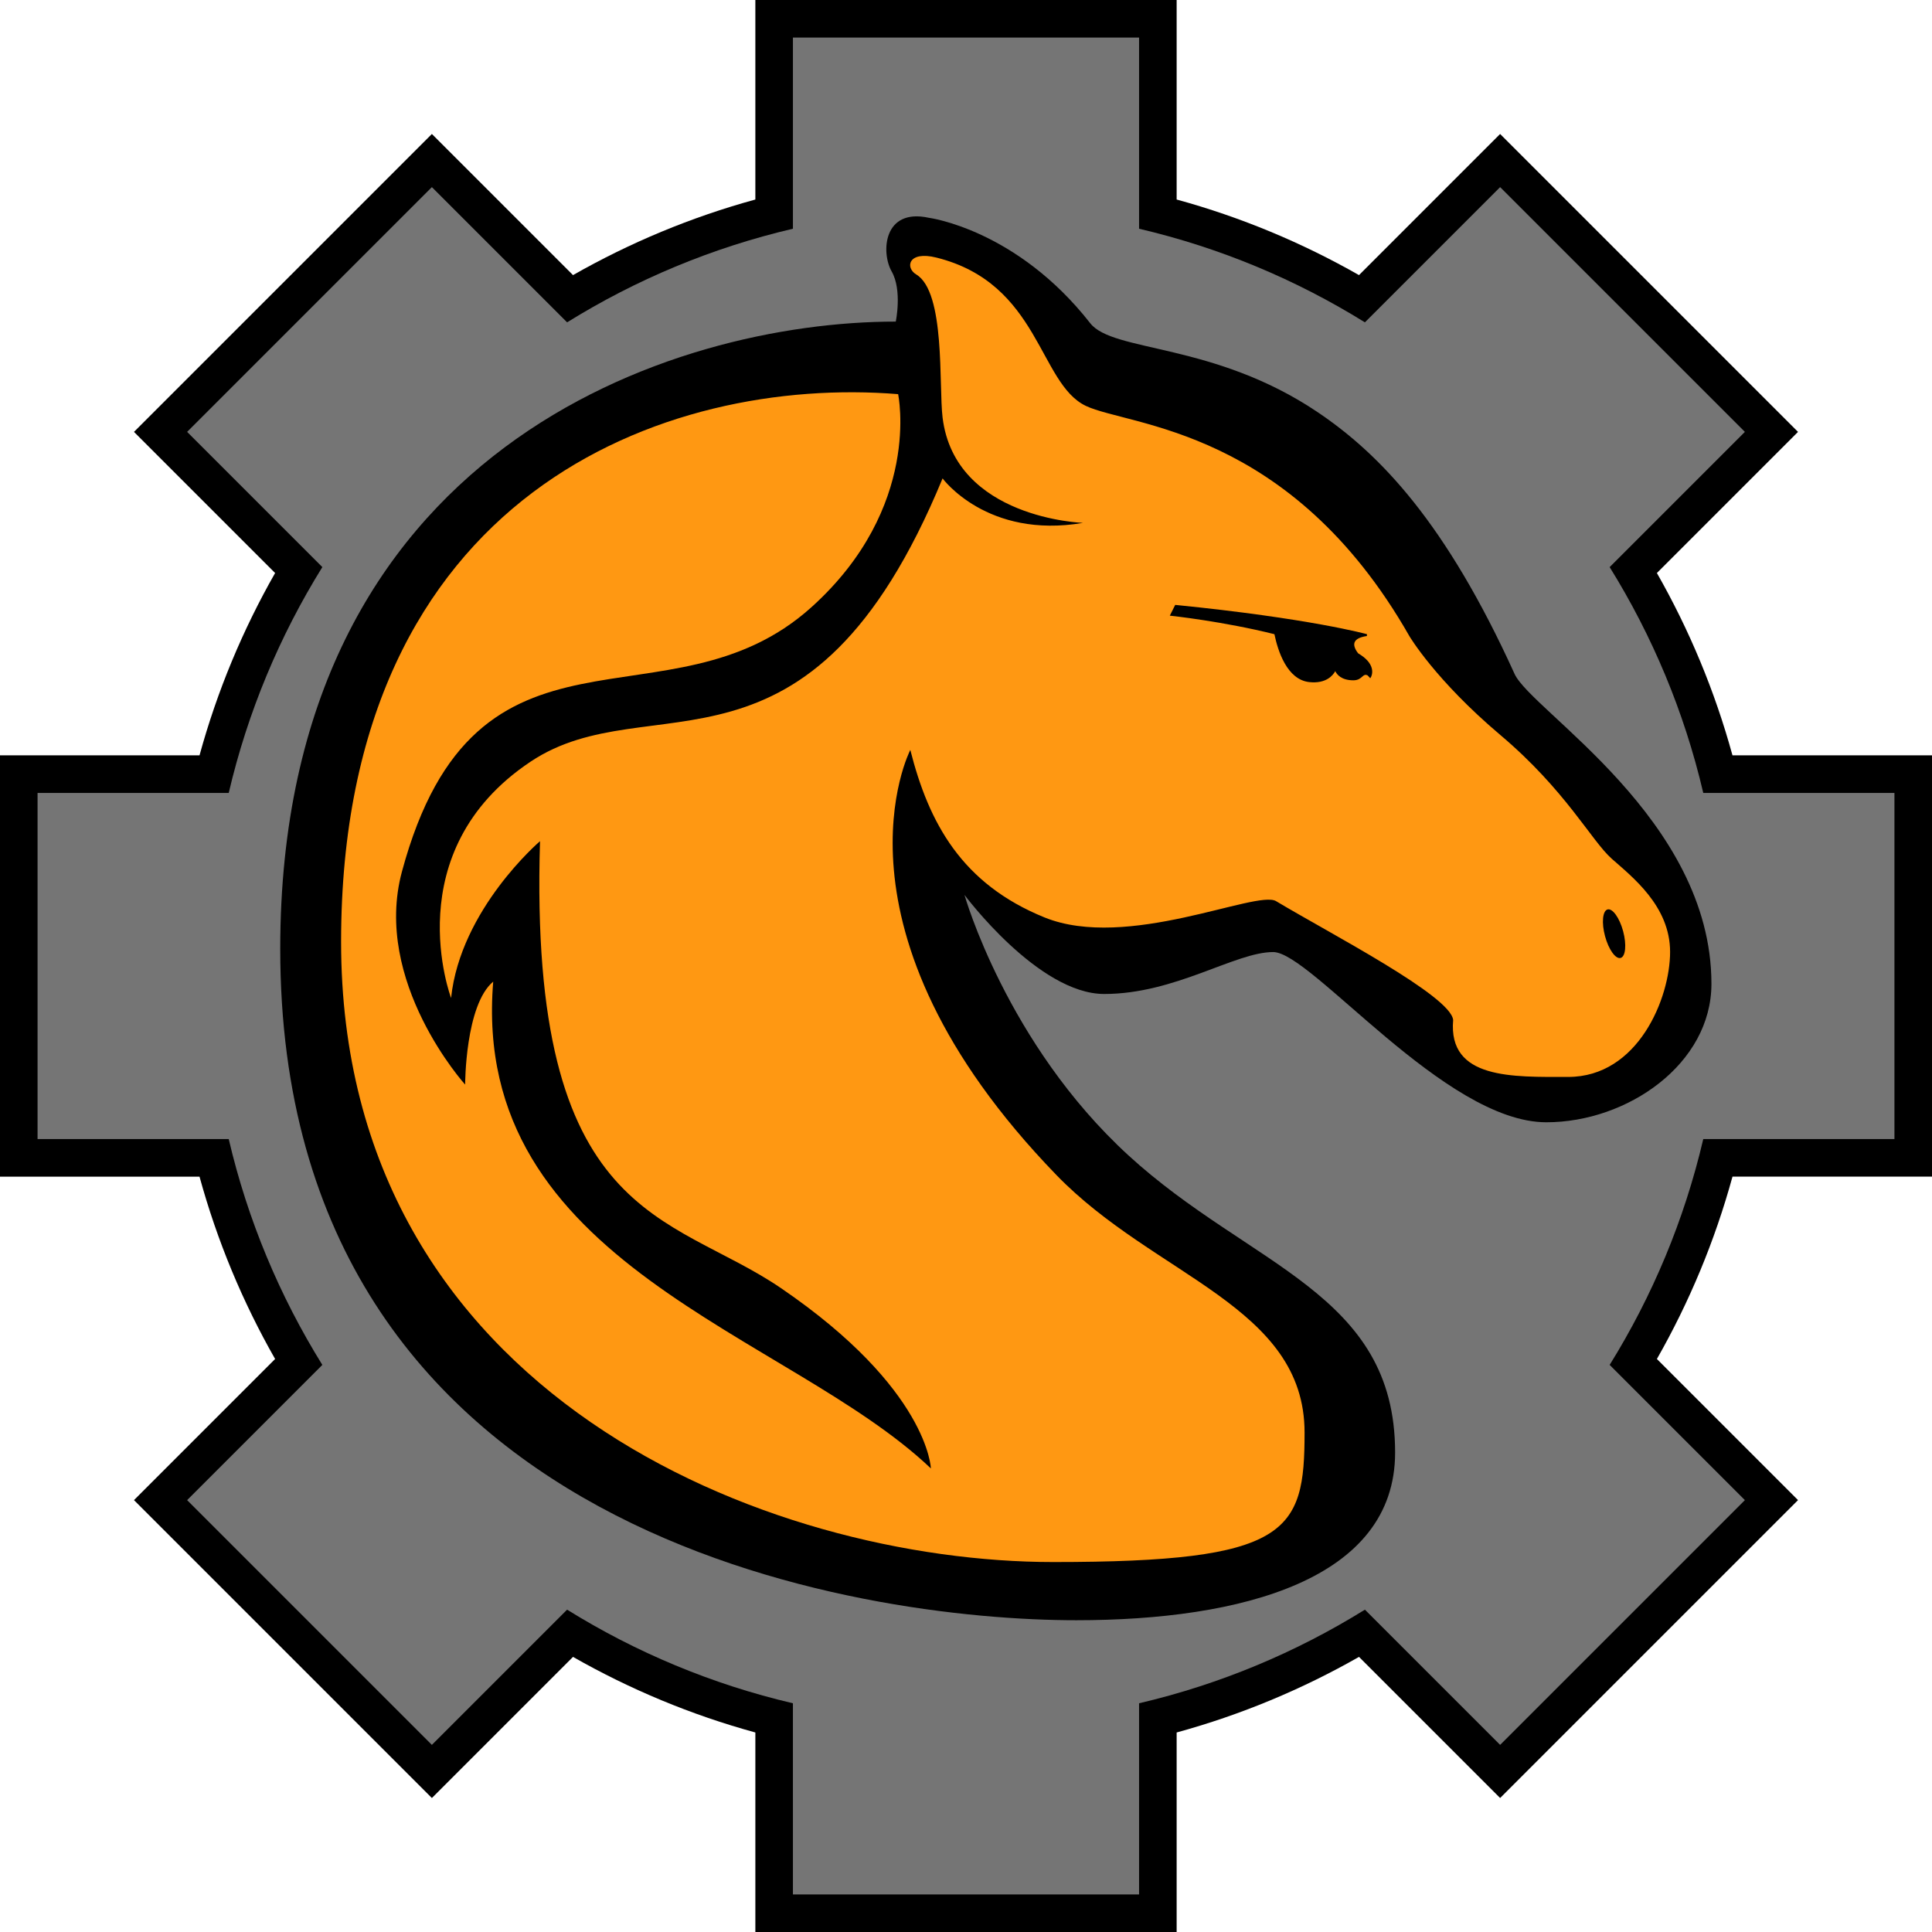
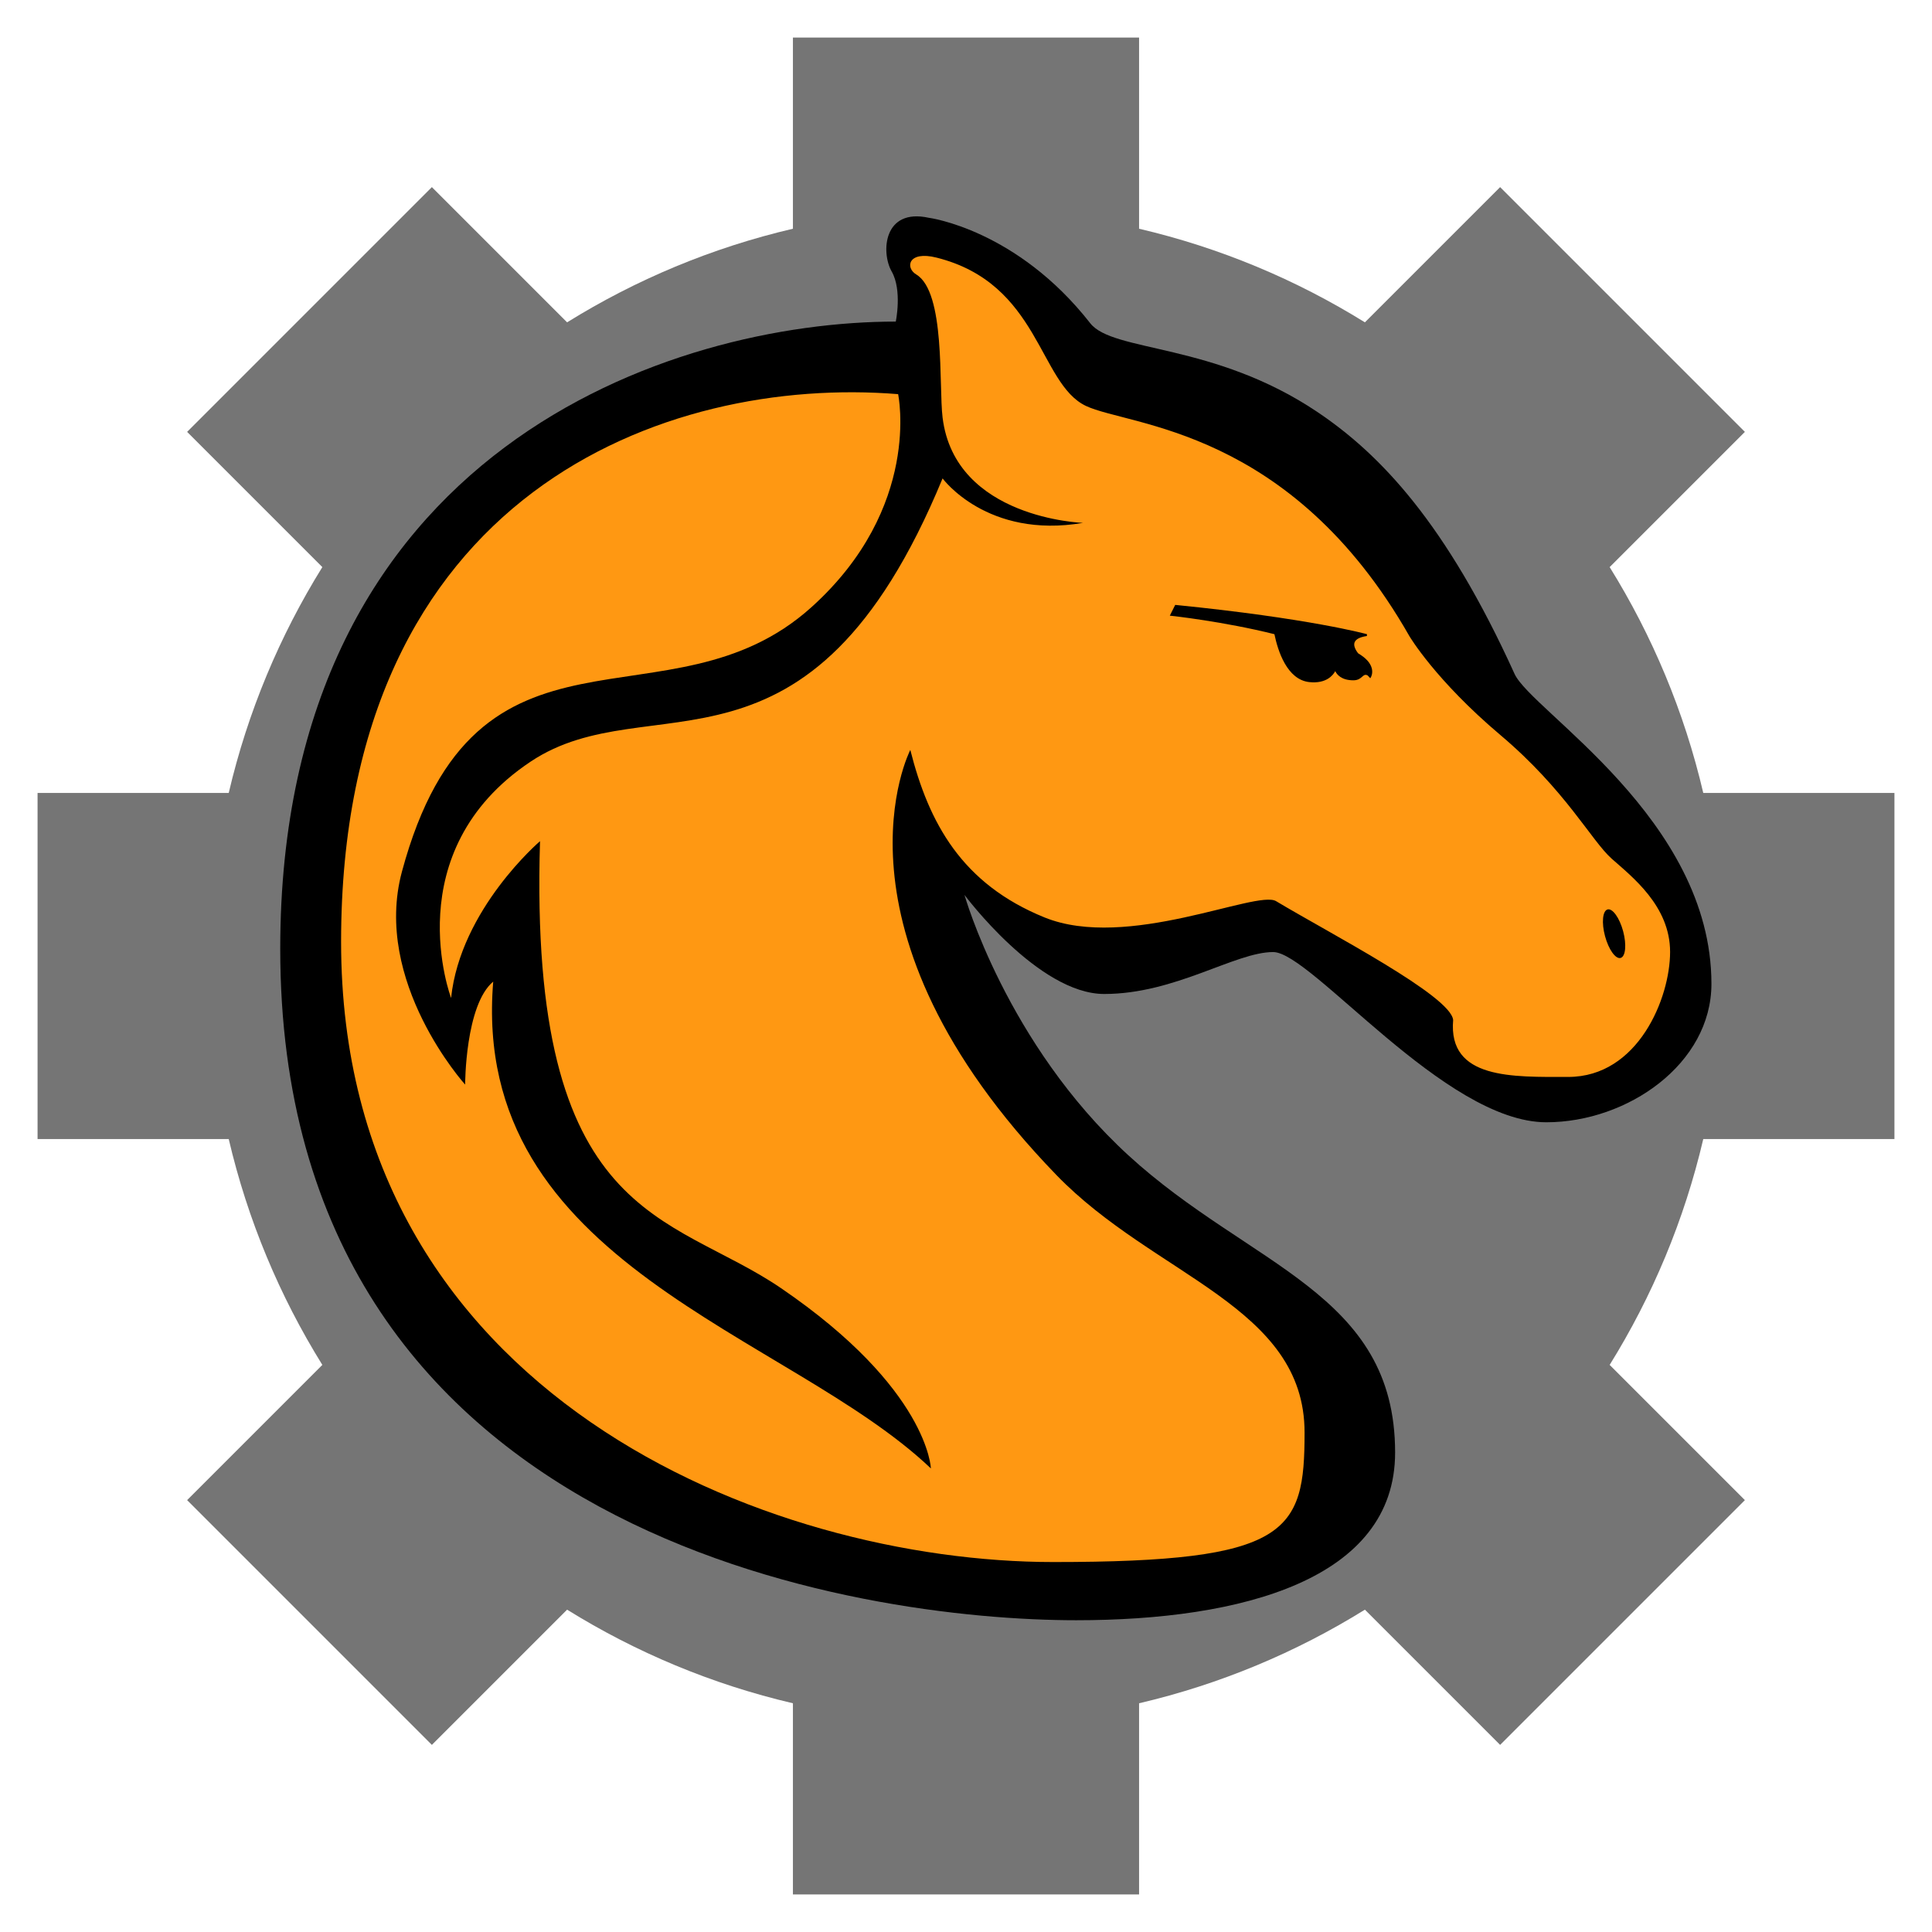
<svg xmlns="http://www.w3.org/2000/svg" version="1.1" id="Layer_1" x="0px" y="0px" width="2160px" height="2160px" viewBox="0 0 2160 2160" enable-background="new 0 0 2160 2160" xml:space="preserve">
  <g>
-     <path d="M2160,1315.5v-471H1936.94c-19.748-72.026-48.334-140.396-84.52-203.873L2010.2,482.848l-333.049-333.047l-157.777,157.778   c-63.479-36.185-131.847-64.771-203.873-84.52V0h-471v223.059c-72.027,19.749-140.396,48.334-203.874,84.52L482.849,149.801   L149.801,482.848L307.58,640.627c-36.186,63.478-64.771,131.847-84.52,203.873H0v471h223.06   c19.749,72.026,48.334,140.395,84.52,203.873l-157.779,157.778l333.047,333.048l157.779-157.779   c63.478,36.186,131.847,64.771,203.874,84.521V2160h471v-223.061c72.026-19.748,140.395-48.334,203.873-84.52l157.778,157.779   l333.048-333.048l-157.779-157.778c36.186-63.479,64.771-131.847,84.52-203.873H2160z" />
-     <path fill="#757575" d="M2118,1273.5v-387h-213.729c-21.192-90.625-56.94-175.649-104.65-252.471l151.181-151.181l-273.65-273.65   L1525.97,360.378c-76.821-47.709-161.845-83.458-252.47-104.65V42h-387v213.729c-90.626,21.191-175.649,56.94-252.472,104.65   L482.849,209.198l-273.65,273.65l151.181,151.181c-47.71,76.822-83.458,161.846-104.65,252.471H42v387h213.729   c21.192,90.625,56.94,175.648,104.65,252.471l-151.181,151.181l273.65,273.65l151.181-151.181   c76.822,47.709,161.846,83.458,252.471,104.65V2118h387v-213.729c90.625-21.192,175.648-56.941,252.471-104.65l151.182,151.181   l273.65-273.65l-151.182-151.182c47.709-76.821,83.457-161.845,104.649-252.47H2118z" />
+     <path fill="#757575" d="M2118,1273.5v-387h-213.729c-21.192-90.625-56.94-175.649-104.65-252.471l151.181-151.181l-273.65-273.65   L1525.97,360.378c-76.821-47.709-161.845-83.458-252.47-104.65V42h-387v213.729c-90.626,21.191-175.649,56.94-252.472,104.65   L482.849,209.198l-273.65,273.65l151.181,151.181c-47.71,76.822-83.458,161.846-104.65,252.471H42v387h213.729   c21.192,90.625,56.94,175.648,104.65,252.471l-151.181,151.181l273.65,273.65l151.181-151.181   c76.822,47.709,161.846,83.458,252.471,104.65V2118h387v-213.729c90.625-21.192,175.648-56.941,252.471-104.65l151.182,151.181   l273.65-273.65l-151.182-151.182c47.709-76.821,83.457-161.845,104.649-252.47H2118" />
    <path d="M1038.544,243.514c0,0,98.046,12.696,180.371,117.875c25.556,32.662,138.219,21.281,254.227,99.418   c69.59,46.868,143.43,123.557,220.125,292.565c18.891,41.65,220.133,161.917,220.133,346.541   c0,89.478-93.735,154.802-184.621,154.802c-113.617,0-262.75-190.306-305.353-190.306s-109.366,46.876-188.888,46.876   c-73.862,0-156.233-110.791-156.233-110.791s46.86,166.167,183.213,291.155c136.336,124.967,298.236,153.379,298.236,332.327   c0,142.028-171.84,187.472-356.477,187.472c-235.802,0-889.967-88.61-889.967-750.631c0-559.97,439.599-701.271,688.182-701.271   c0,0,7.378-35.116-4.606-56.08C984.902,282.493,987.341,232.242,1038.544,243.514z" />
    <path fill="#FF9812" d="M1753.249,1204.029c-62.127,0-134.395,2.903-128.604-63.574c-2.253-27.012-138.01-96.98-197.969-132.948   c-21.668-13.006-166.443,55.755-258.926,18.177c-92.481-37.569-129.307-105.487-150.016-187.247   c0,0-103.467,199.696,163.424,475.331c109.861,113.438,277.367,146.534,277.367,287.834c0,111.636-17.434,144.785-280.842,144.785   c-317.492,0-796.34-185.785-796.34-693.42c0-502.403,363.716-633.237,622.766-612.303c0,0,26.979,126.499-96.817,238.118   c-159.616,143.917-374.787-12.875-457.916,295.686c-33.181,123.162,70.649,238.118,70.649,238.118s0-88.967,31.4-115.135   c-26.167,316.619,329.699,392.502,489.315,544.271c0,0-2.616-88.968-167.466-201.484   c-124.113-84.718-282.599-73.268-269.516-499.786c0,0-88.967,75.883-99.433,175.317c0,0-62.002-163.636,88.966-264.285   c133.45-88.968,311.383,44.483,460.533-316.619c0,0,49.716,68.034,156.999,49.717c0,0-143.157-4.591-156.999-117.751   c-4.366-35.643,3.398-140.271-29.488-159.997c-12.549-7.541-9.073-26.763,22.613-18.844   c115.567,28.892,114.321,140.682,167.063,165.811c48.262,22.978,228.609,23.868,361.773,257.503c0,0,28.885,48.997,101.74,110.543   s101.74,118.076,124.354,138.173c22.613,20.098,65.316,52.759,65.316,104.265   C1867.198,1115.774,1831.485,1204.029,1753.249,1204.029z" />
    <path d="M1533.673,747.202c-1.556-6.077-6.642-11.698-15.15-16.699c0.187,0.116-6.046-6.705-4.103-12.224   c1.309-3.654,5.922-6.069,13.771-7.192l0.125-2.043c-0.612-0.179-64.597-17.783-213.707-32.694l-0.713-0.069l-0.332,0.643   l-5.699,11.403l1.51,0.155c0.999,0.101,58.264,6.278,115.443,20.539c3.816,18.51,14.043,50.932,39.064,53.572   c18.951,1.998,26.469-7.695,28.945-12.255c1.758,3.662,6.742,10.242,20.26,10.242c5.373,0,7.928-2.299,9.994-4.134   c1.858-1.656,3.128-2.64,5.907-1.37c0.673,0.712,1.409,1.409,2.028,2.129l0.938,1.107l0.758-1.247   C1532.814,756.902,1535.122,752.938,1533.673,747.202z" />
    <path d="M1814.702,1041.168c4.002,14.965,2.74,28.327-2.865,29.829c-5.582,1.501-13.369-9.414-17.395-24.386   c-4.025-14.972-2.74-28.327,2.841-29.829C1802.879,1015.28,1810.668,1026.195,1814.702,1041.168z" />
  </g>
</svg>